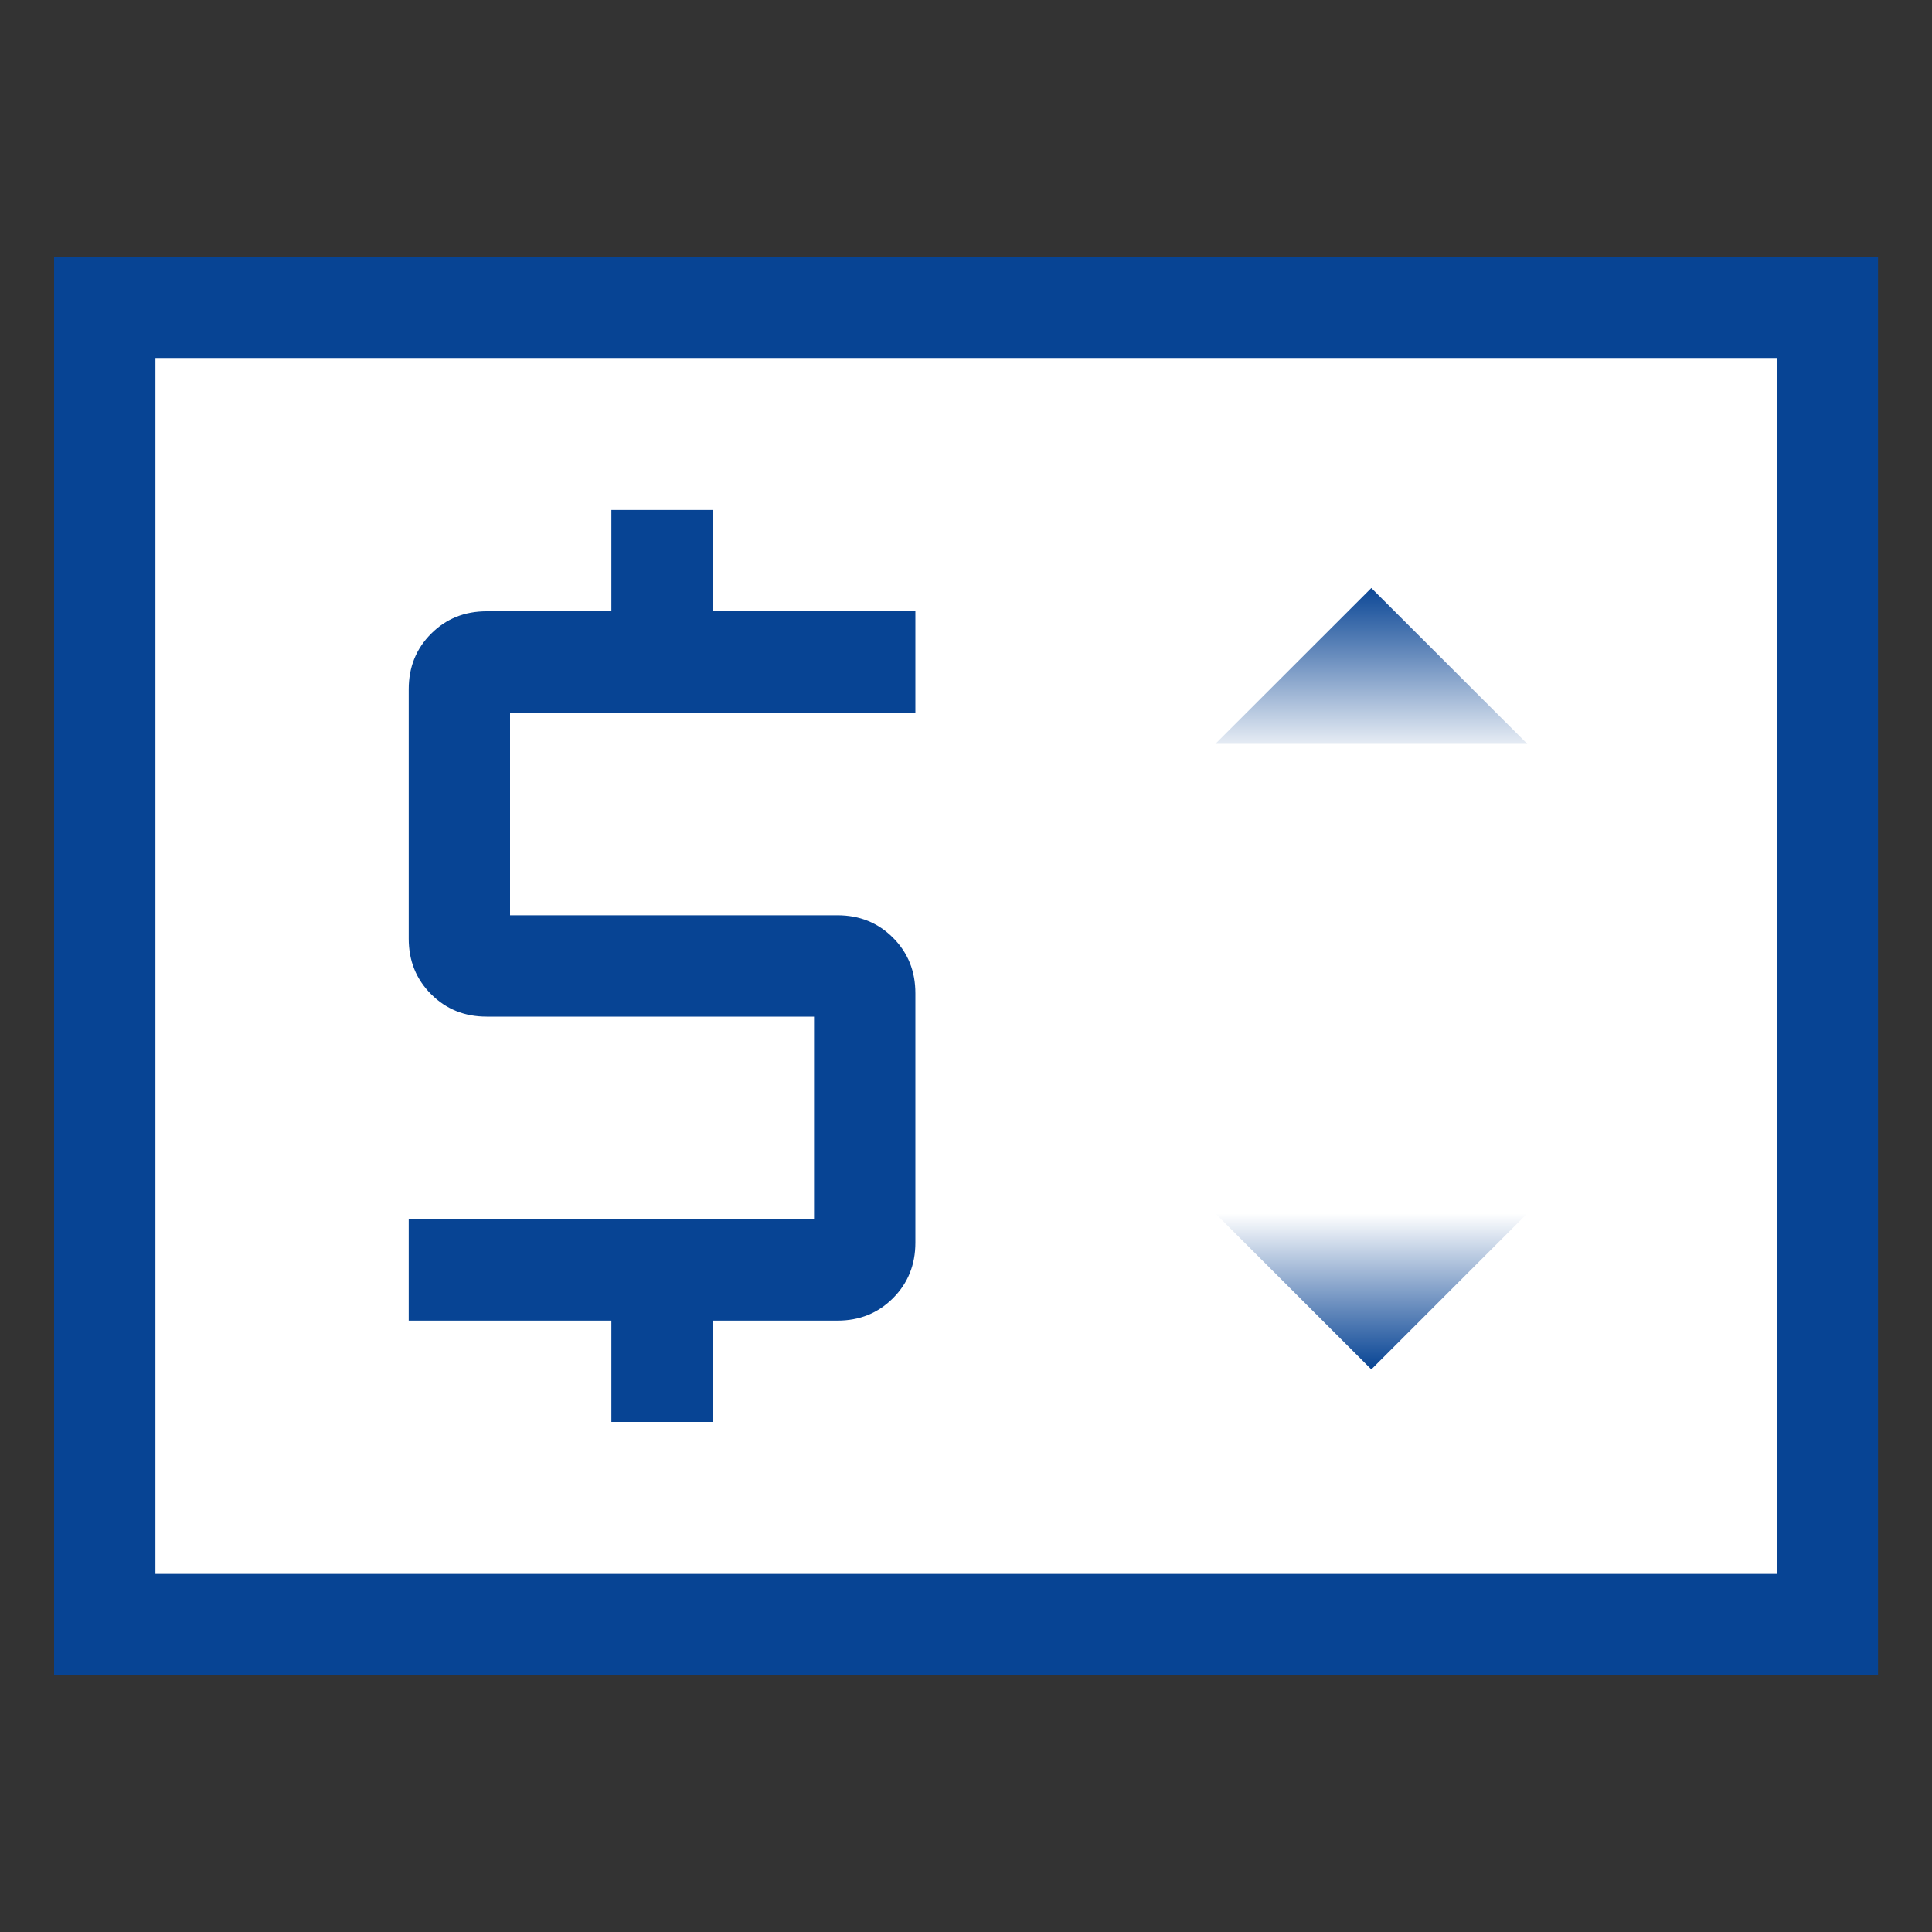
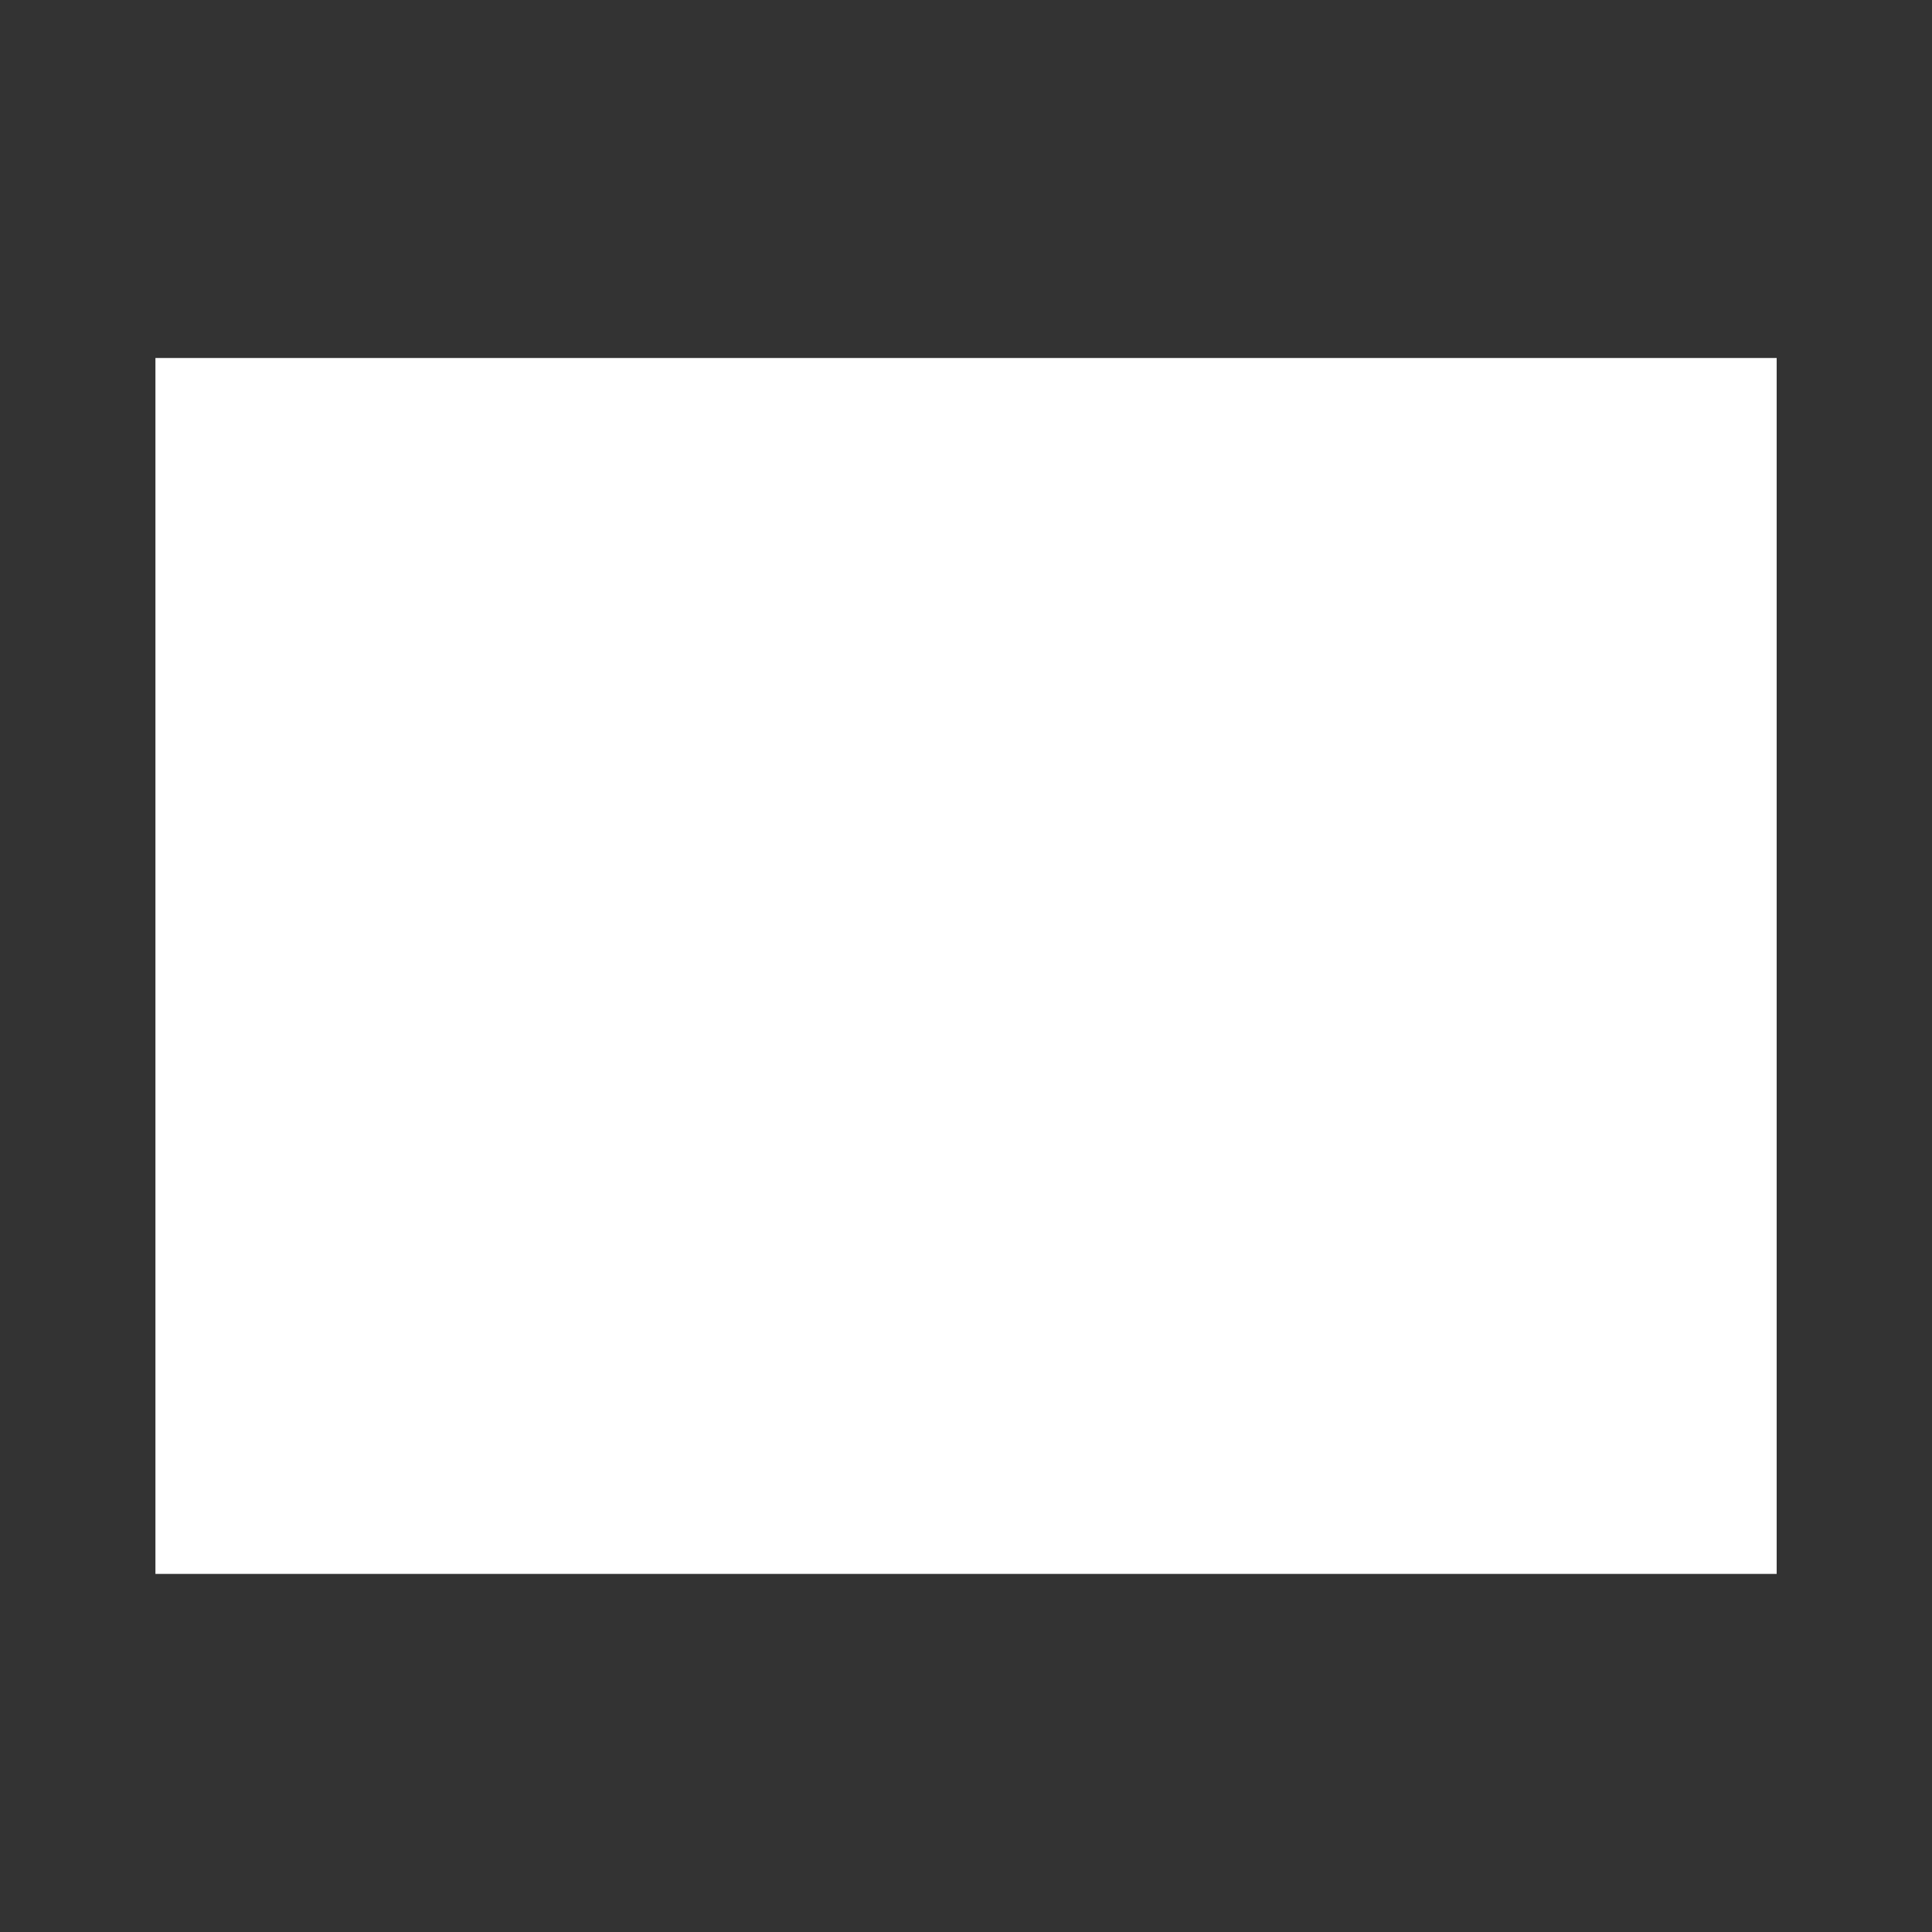
<svg xmlns="http://www.w3.org/2000/svg" xmlns:xlink="http://www.w3.org/1999/xlink" width="48" height="48" id="Layer_1" viewBox="0 0 200 200">
  <rect x="0" y="0" width="200" height="200" fill="#333333" stroke="none" />
  <defs>
    <style>
      .cls-1 {
        fill: url(#linear-gradient-2);
      }

      .cls-2 {
        fill: #fff;
      }

      .cls-3 {
        fill: #074494;
      }

      .cls-4 {
        fill: url(#linear-gradient);
      }
    </style>
    <linearGradient id="linear-gradient" x1="141.96" y1="141.76" x2="141.96" y2="125.62" gradientUnits="userSpaceOnUse">
      <stop offset="0" stop-color="#074494" />
      <stop offset=".39" stop-color="#658abc" />
      <stop offset="1" stop-color="#fff" />
    </linearGradient>
    <linearGradient id="linear-gradient-2" x1="141.96" y1="60.48" x2="141.96" y2="78.84" xlink:href="#linear-gradient" />
  </defs>
-   <rect class="cls-3" x="5.6" y="26.57" width="188.81" height="146.85" />
  <rect class="cls-2" x="16.09" y="37.06" width="167.83" height="125.87" />
-   <path class="cls-3" d="M63.29,147.2h10.49v-10.49h12.91c2.29,0,4.2-.77,5.75-2.32,1.55-1.55,2.32-3.46,2.32-5.75v-25.82c0-2.29-.77-4.2-2.32-5.75-1.55-1.55-3.46-2.32-5.75-2.32h-33.89v-20.98h41.96v-10.49h-20.98v-10.49h-10.49v10.49h-12.91c-2.29,0-4.2.77-5.75,2.32-1.55,1.55-2.32,3.46-2.32,5.75v25.82c0,2.29.77,4.2,2.32,5.75,1.55,1.55,3.46,2.32,5.75,2.32h33.89v20.98h-41.96v10.49h20.98v10.49Z" />
-   <polygon class="cls-4" points="141.96 141.76 158.1 125.62 125.82 125.62 141.96 141.76" />
-   <polygon class="cls-1" points="125.82 77 158.1 77 141.96 60.87 125.82 77" />
</svg>